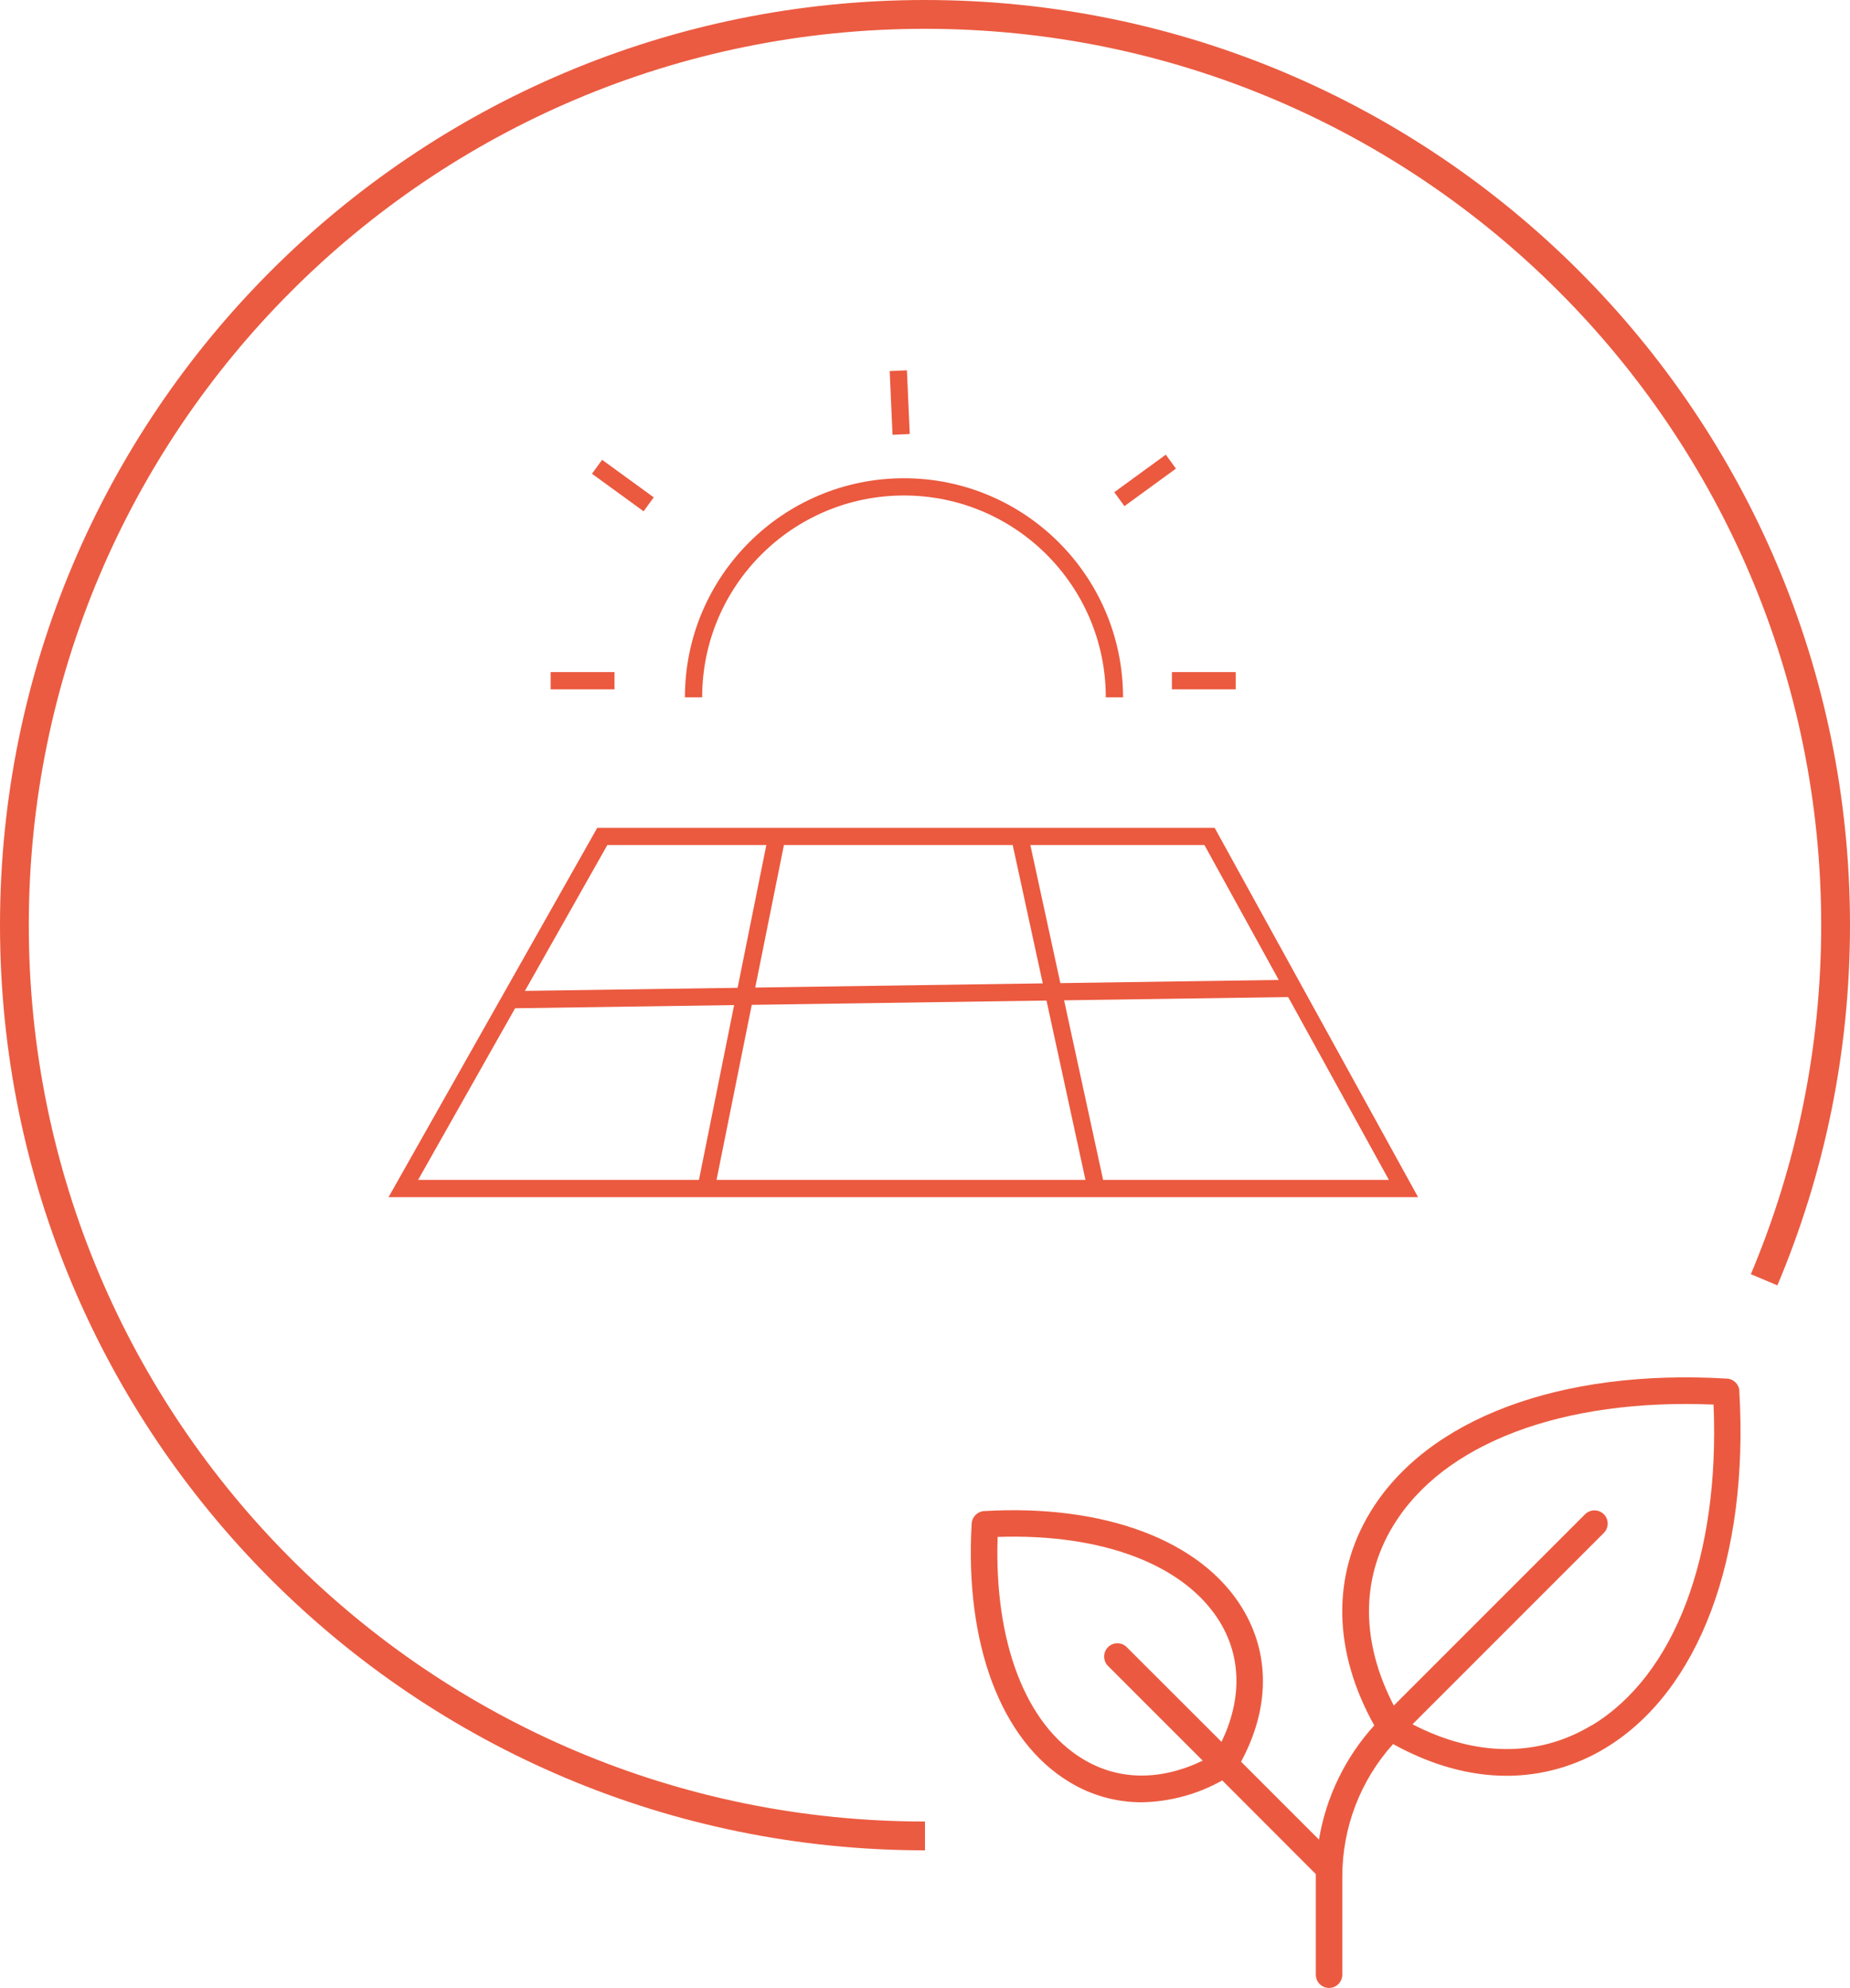
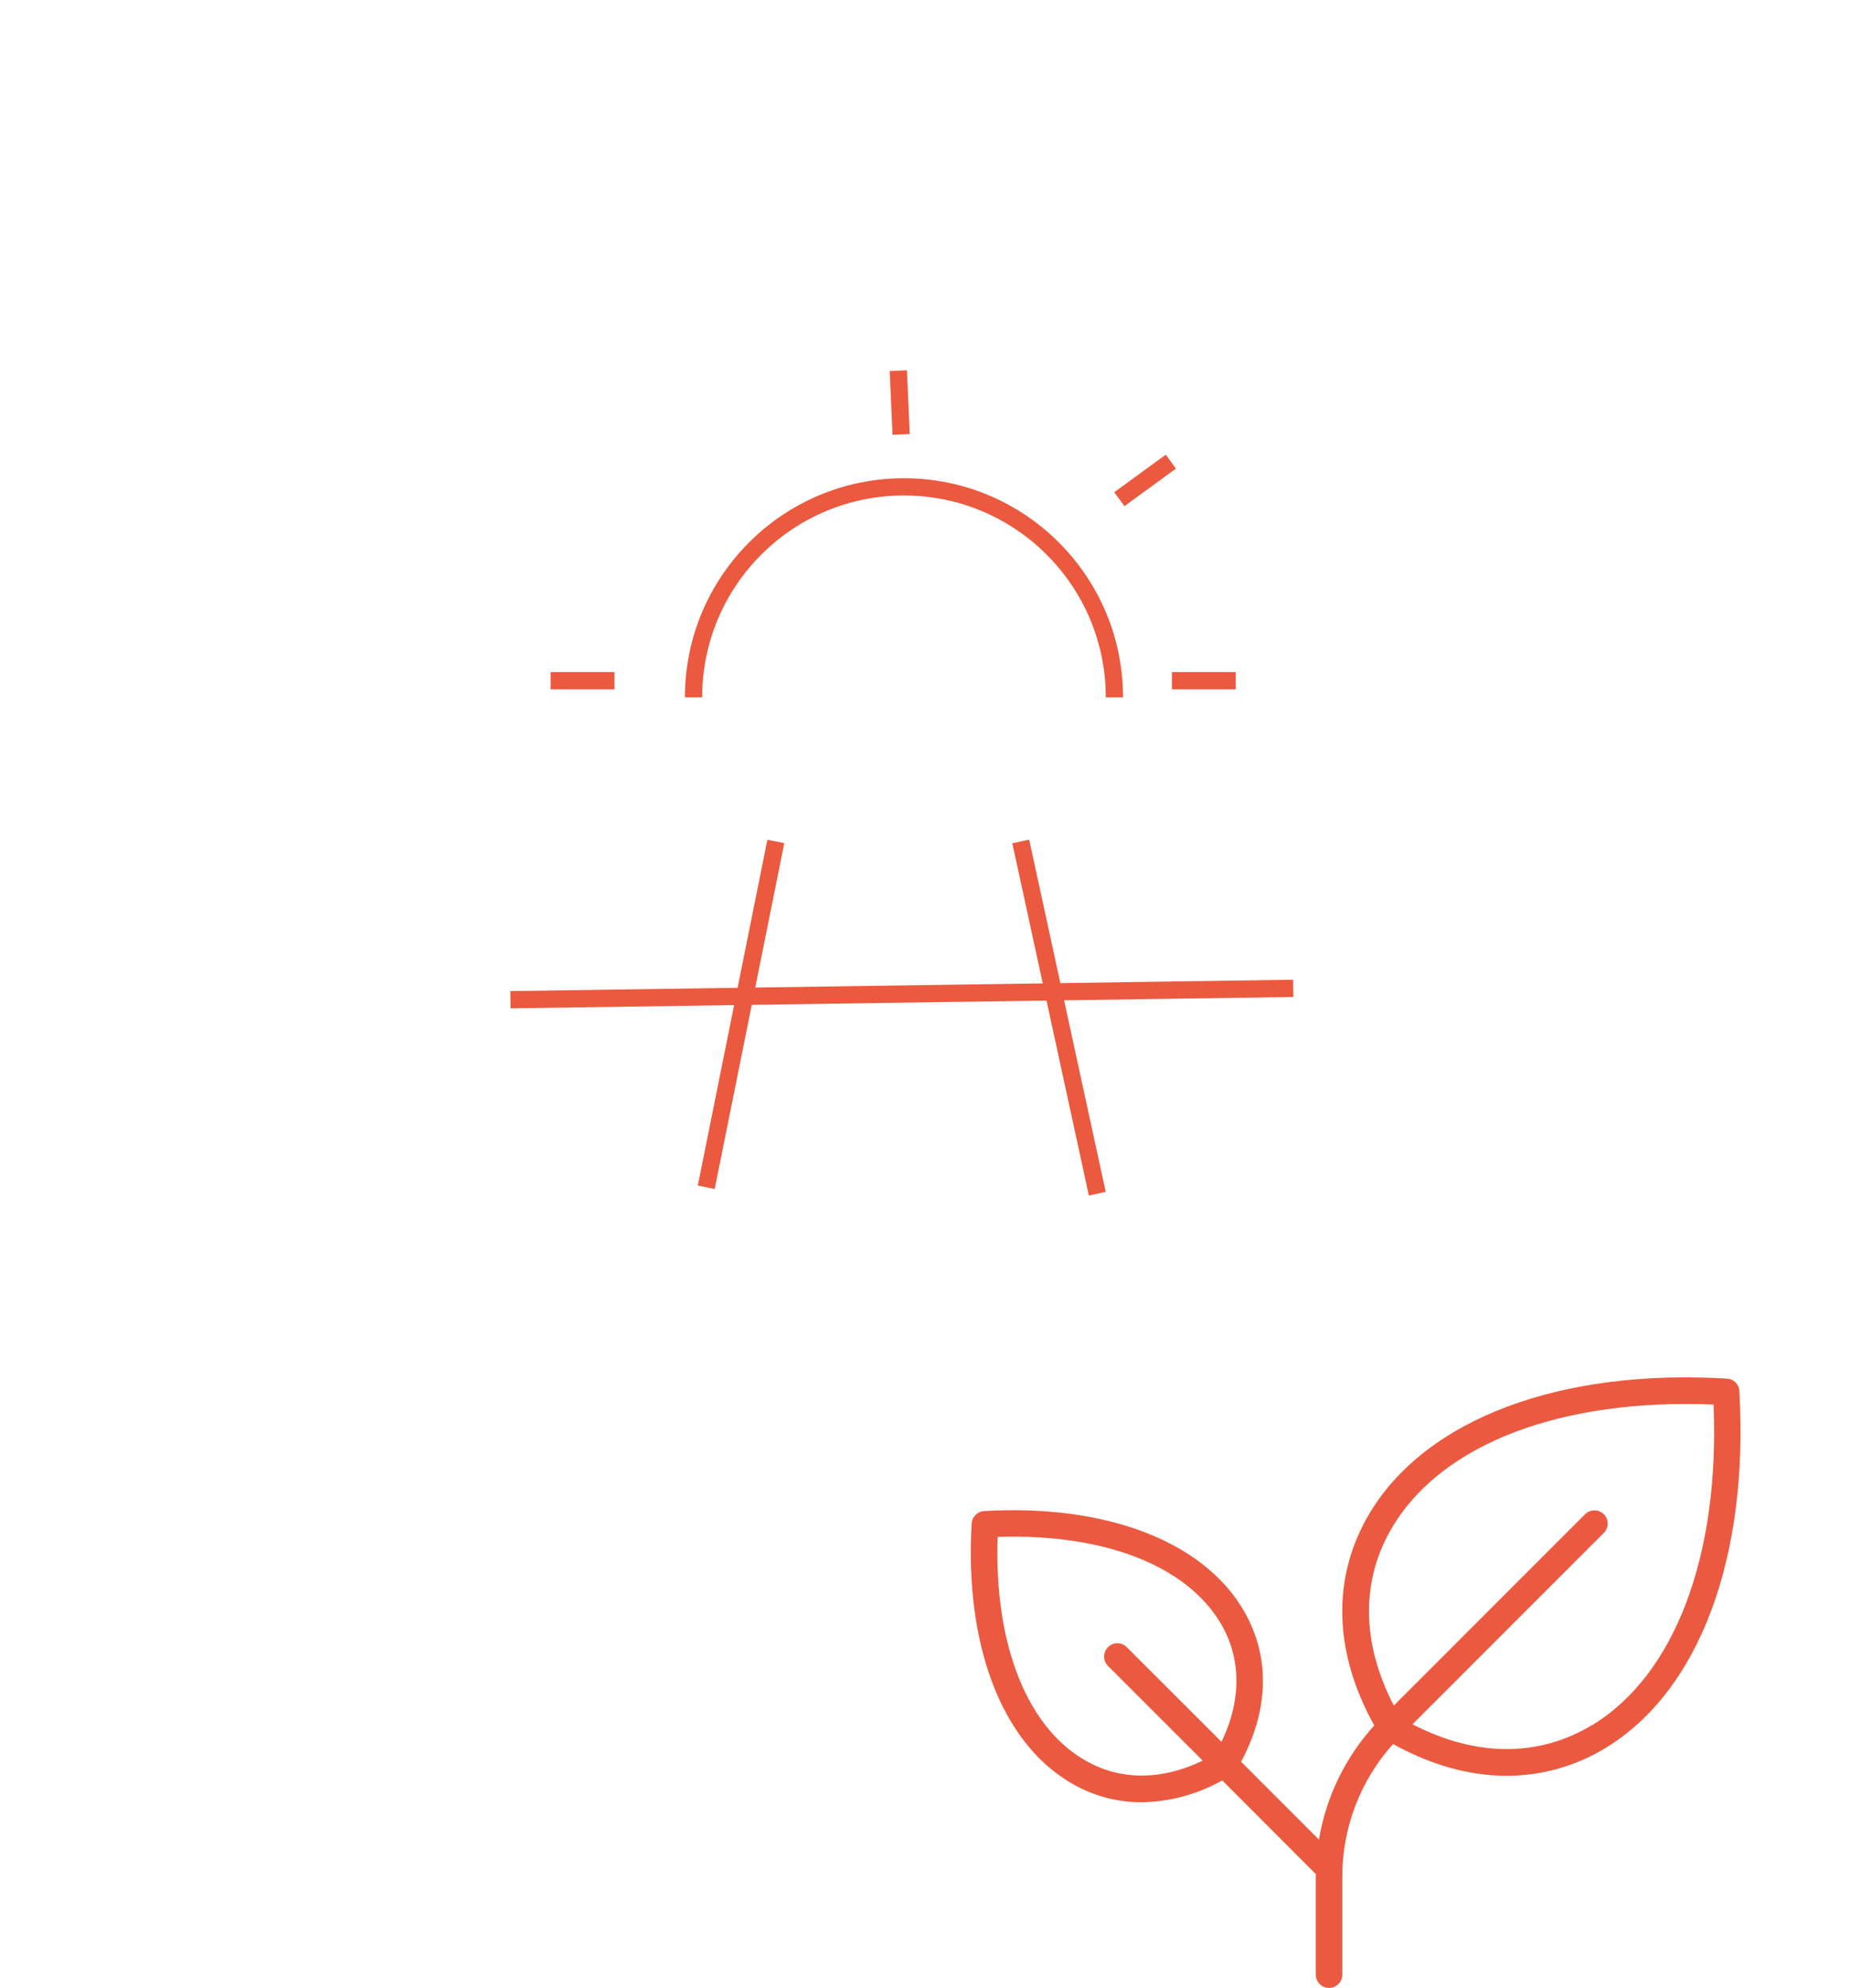
<svg xmlns="http://www.w3.org/2000/svg" id="Calque_2" viewBox="0 0 176 189.09">
  <defs>
    <style>
      .cls-1 {
        stroke: #eb5b41;
        stroke-width: 2.74px;
      }

      .cls-1, .cls-2 {
        fill: none;
        stroke-miterlimit: 10;
      }

      .cls-2 {
        stroke: #eb593f;
        stroke-width: 1.64px;
      }

      .cls-3 {
        fill: #eb5a40;
      }
    </style>
  </defs>
  <g id="Calque_1-2" data-name="Calque_1">
    <g>
      <g>
        <path class="cls-3" d="M165.48,132.31c-.04-.64-.55-1.15-1.19-1.18-15.86-.95-28.55,3.82-33.94,12.72-3.67,6.07-3.53,13.23.39,20.27-2.76,3.04-4.59,6.81-5.26,10.86l-7.41-7.41c2.72-5.05,2.78-10.2.13-14.58-3.92-6.47-13.11-9.93-24.58-9.26-.63.04-1.14.55-1.18,1.18-.67,11.47,2.79,20.65,9.26,24.57,2.08,1.28,4.47,1.95,6.91,1.95,2.69-.05,5.33-.76,7.67-2.08l8.9,8.91v9.57c0,.7.57,1.26,1.26,1.26s1.26-.57,1.26-1.26v-9.31c-.01-4.66,1.71-9.16,4.83-12.63,3.63,2.01,7.28,3.02,10.81,3.02,3.32,0,6.58-.92,9.41-2.65,8.89-5.39,13.65-18.08,12.72-33.94ZM103.01,167.31c-5.45-3.3-8.44-11.14-8.1-21.12,9.98-.34,17.83,2.65,21.15,8.1,2.05,3.38,2.08,7.38.15,11.39l-9.06-9.05c-.52-.47-1.32-.43-1.78.09-.44.48-.44,1.21,0,1.7l9.05,9.05c-4.02,1.93-8.01,1.9-11.39-.15ZM151.45,164.09c-5.07,3.07-11.08,3.03-17.07-.08l18.22-18.22c.48-.51.46-1.3-.04-1.78-.49-.46-1.25-.46-1.74,0l-18.22,18.22c-3.11-6-3.16-11.99-.08-17.07,4.77-7.89,16.12-12.16,30.5-11.56.6,14.38-3.69,25.73-11.56,30.5Z" />
-         <path class="cls-1" d="M88,174.63C40.14,174.63,1.37,135.86,1.37,88S40.14,1.37,88,1.37s86.63,38.8,86.63,86.63c0,11.97-2.43,23.36-6.8,33.73" />
      </g>
      <g>
        <g>
-           <polygon class="cls-2" points="57.3 79.56 115.07 79.56 123.03 94.01 133.52 113.05 38.37 113.05 57.3 79.56" />
          <line class="cls-2" x1="48.56" y1="95.09" x2="123.03" y2="94.01" />
          <line class="cls-2" x1="73.81" y1="80.04" x2="67.19" y2="112.93" />
          <line class="cls-2" x1="104.39" y1="113.54" x2="97.11" y2="80.04" />
        </g>
        <path class="cls-2" d="M65.98,66.33c0-11.06,8.97-20.02,20.02-20.02s20.02,8.97,20.02,20.02" />
        <line class="cls-2" x1="52.39" y1="64.75" x2="58.46" y2="64.75" />
        <line class="cls-2" x1="111.49" y1="64.75" x2="117.56" y2="64.75" />
        <line class="cls-2" x1="106.49" y1="47.48" x2="111.39" y2="43.91" />
-         <line class="cls-2" x1="61.71" y1="47.97" x2="56.8" y2="44.4" />
        <line class="cls-2" x1="85.73" y1="41.32" x2="85.46" y2="35.26" />
      </g>
    </g>
  </g>
</svg>